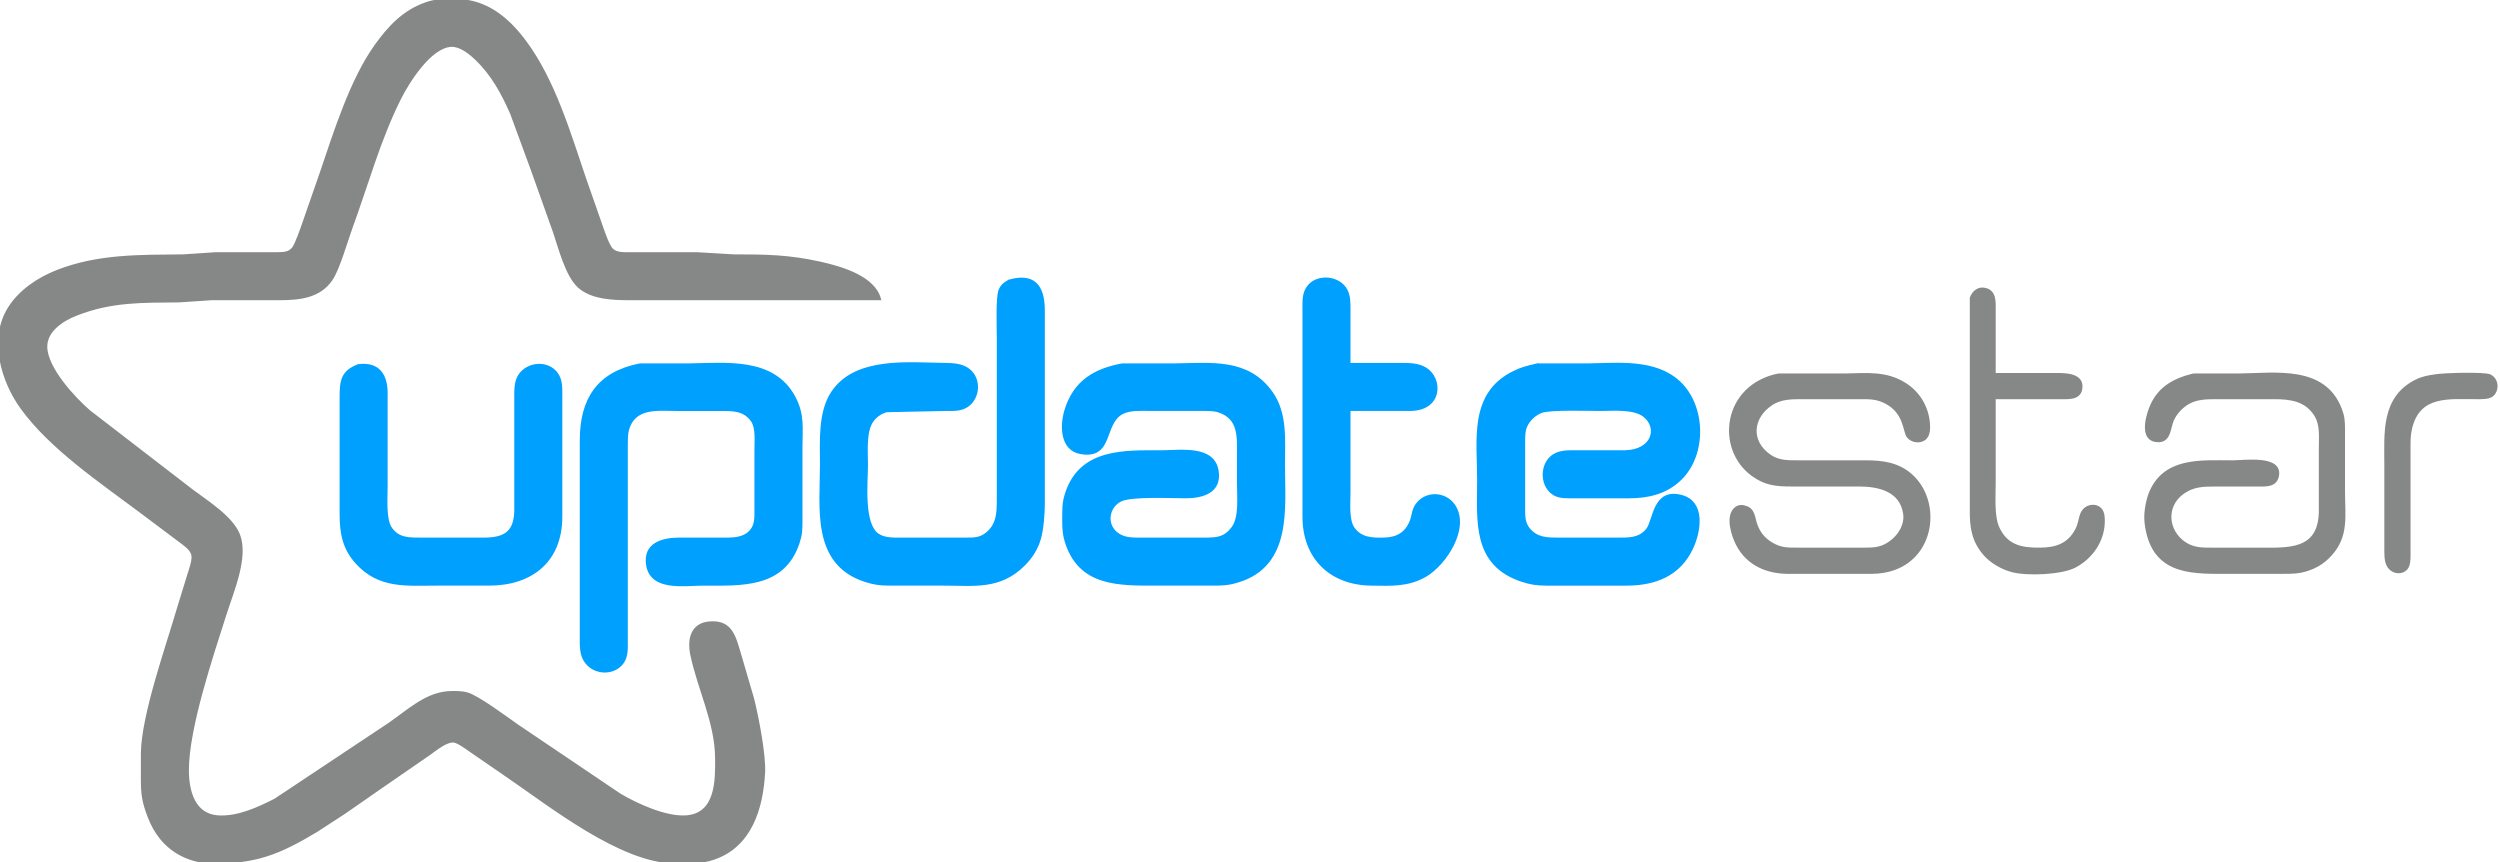
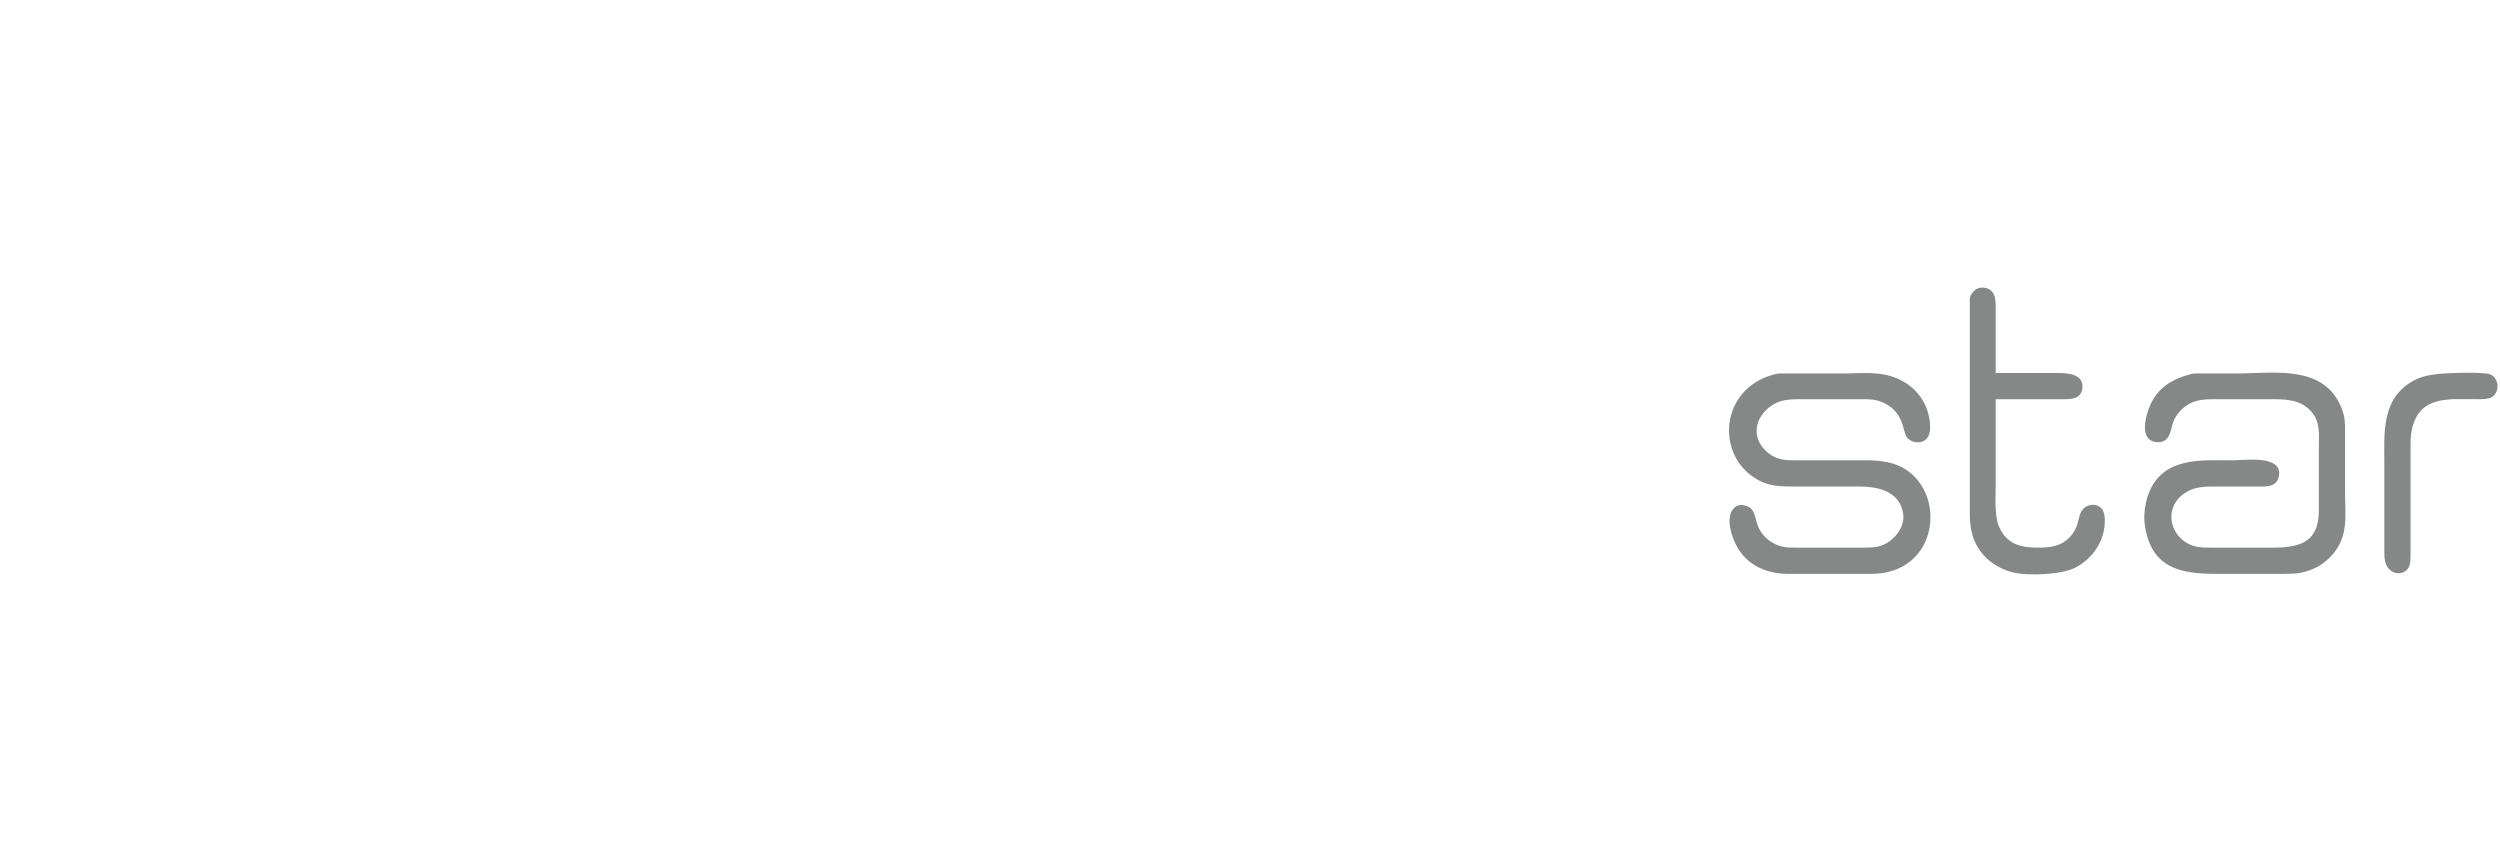
<svg xmlns="http://www.w3.org/2000/svg" xmlns:ns1="http://sodipodi.sourceforge.net/DTD/sodipodi-0.dtd" xmlns:ns2="http://www.inkscape.org/namespaces/inkscape" width="15.903in" height="5.486in" viewBox="0 0 1145 395" version="1.1" id="svg2002" ns1:docname="uslogo.svg" ns2:version="1.0.2 (e86c870879, 2021-01-15, custom)">
  <defs id="defs2006" />
  <ns1:namedview pagecolor="#ffffff" bordercolor="#666666" borderopacity="1" objecttolerance="10" gridtolerance="10" guidetolerance="10" ns2:pageopacity="0" ns2:pageshadow="2" ns2:window-width="1920" ns2:window-height="1137" id="namedview2004" showgrid="true" ns2:zoom="0.68253181" ns2:cx="763.33438" ns2:cy="270.65896" ns2:window-x="-8" ns2:window-y="-8" ns2:window-maximized="1" ns2:current-layer="svg2002">
    <ns2:grid type="xygrid" id="grid2609" />
  </ns1:namedview>
-   <path id="icon" fill="none" stroke="black" stroke-width="1" d="M 403.00,137.00            C 400.43,126.86 385.18,122.48 376.00,120.42              361.20,117.11 350.89,117.02 336.00,117.00              336.00,117.00 319.00,116.00 319.00,116.00              319.00,116.00 289.00,116.00 289.00,116.00              286.27,115.99 282.68,116.32 280.51,114.40              278.73,112.83 276.92,107.38 276.05,105.00              276.05,105.00 268.00,82.00 268.00,82.00              260.85,61.01 253.81,36.85 240.52,19.00              232.63,8.39 222.75,0.16 209.00,0.00              203.95,-0.06 199.87,-0.17 195.00,1.55              184.74,5.16 178.05,12.39 171.91,21.00              160.66,36.76 153.28,60.55 147.00,79.00              147.00,79.00 139.00,102.00 139.00,102.00              138.17,104.43 135.56,112.00 134.16,113.69              132.20,116.04 129.80,115.94 127.00,116.00              127.00,116.00 99.00,116.00 99.00,116.00              99.00,116.00 84.00,117.00 84.00,117.00              64.14,117.23 44.95,116.74 26.00,124.20              17.49,127.56 9.11,133.15 4.13,141.00              -4.83,155.12 0.83,174.49 9.92,187.00              23.33,205.47 46.59,221.06 65.00,234.87              65.00,234.87 82.00,247.63 82.00,247.63              84.15,249.26 87.43,251.32 88.10,254.09              88.66,256.38 87.05,260.72 86.34,263.00              86.34,263.00 81.42,279.00 81.42,279.00              76.26,296.63 65.21,327.74 65.00,345.00              65.00,345.00 65.00,357.00 65.00,357.00              65.01,363.96 65.55,367.41 68.06,374.00              69.45,377.65 71.22,380.92 73.68,383.96              79.38,391.01 88.04,394.89 97.00,395.00              117.14,395.24 127.81,390.91 145.00,380.60              145.00,380.60 158.00,372.14 158.00,372.14              158.00,372.14 174.00,361.02 174.00,361.02              174.00,361.02 197.00,345.14 197.00,345.14              199.66,343.25 204.65,339.09 208.00,339.64              210.08,339.98 214.11,343.05 216.00,344.33              216.00,344.33 232.00,355.34 232.00,355.34              252.07,369.00 284.17,394.70 309.00,395.00              315.36,395.07 320.87,395.36 327.00,393.24              343.94,387.40 348.99,370.16 349.91,354.00              350.37,345.84 346.95,328.26 344.87,320.00              344.87,320.00 338.72,299.00 338.72,299.00              336.45,291.45 334.86,284.32 325.00,285.12              316.54,285.81 315.20,293.07 316.67,300.00              319.98,315.62 327.81,330.75 328.00,347.00              328.12,357.40 328.28,373.14 314.00,373.96              304.71,374.49 291.92,368.62 284.00,363.99              284.00,363.99 237.00,332.28 237.00,332.28              232.05,328.82 219.00,319.08 214.00,317.64              211.70,316.97 209.37,317.00 207.00,317.00              195.51,317.00 187.12,325.45 178.00,331.66              178.00,331.66 126.00,366.24 126.00,366.24              118.13,370.23 109.01,374.47 100.00,373.96              88.80,373.32 86.04,362.27 86.00,353.00              85.91,333.66 97.16,300.36 103.34,281.00              106.60,270.81 113.34,255.23 109.44,245.00              106.36,236.94 94.90,229.80 88.00,224.63              88.00,224.63 41.00,188.42 41.00,188.42              33.99,182.41 21.33,168.73 21.14,159.00              20.98,151.40 28.71,146.53 35.00,144.07              51.20,137.73 65.15,138.19 82.00,138.00              82.00,138.00 97.00,137.00 97.00,137.00              97.00,137.00 128.00,137.00 128.00,137.00              136.99,136.99 146.38,136.14 151.87,127.96              155.15,123.06 158.79,110.18 161.05,104.00              168.22,84.39 173.86,63.65 183.25,45.00              187.11,37.33 197.13,21.46 206.58,20.97              210.83,20.75 215.13,24.30 218.00,27.04              225.46,34.16 230.02,42.67 234.14,52.00              234.14,52.00 243.69,78.00 243.69,78.00              243.69,78.00 253.66,106.00 253.66,106.00              256.24,113.43 259.35,126.34 265.18,131.47              271.01,136.60 280.53,136.99 288.00,137.00              288.00,137.00 403.00,137.00 403.00,137.00 Z" style="stroke:#868787;stroke-opacity:1;fill:#868787;fill-opacity:1" />
-   <path id="update" fill="none" stroke="#000000" stroke-width="1" d="m 462.118,128.579 c -2.1,1.31 -3.15,1.8 -4.24,4.24 -1.4,3.17 -0.85,17.56 -0.85,21.91 0,0 0,74 0,74 -0.01,5.91 -0.05,11.45 -5.11,15.57 -3.15,2.57 -6.07,2.41 -9.89,2.43 0,0 -29,0 -29,0 -3.59,-0.01 -7.77,0.23 -10.89,-1.85 -7.18,-4.8 -5.11,-24.05 -5.11,-32.15 0,-5.77 -0.88,-15.24 2.56,-19.95 1.63,-2.23 3.79,-3.72 6.44,-4.48 0,0 27,-0.57 27,-0.57 3.41,-0.01 6.97,0.26 9.94,-1.74 5.49,-3.69 6.07,-12.35 0.84,-16.56 -3.03,-2.43 -7.08,-2.65 -10.78,-2.7 -16.87,-0.2 -41.21,-3.07 -51.89,13 -6.07,9.12 -5.11,22.45 -5.11,33 0,19.96 -4,45.31 20,53.25 4.06,1.34 6.77,1.7 11,1.75 0,0 25,0 25,0 14.14,0 25.92,2 36.96,-9.04 3.43,-3.43 5.9,-7.28 7.25,-11.96 1.24,-4.29 1.78,-11.47 1.79,-16 0,0 0,-89 0,-89 -0.13,-10.86 -4.57,-16.37 -15.91,-13.15 z m 155.91,59.15 c 0,0 28,0 28,0 14.52,-0.25 14.28,-14.41 6.95,-18.91 -3.34,-2.05 -7.18,-2.07 -10.95,-2.09 0,0 -24,0 -24,0 0,0 0,-25 0,-25 -0.02,-3.11 0.06,-6.12 -1.45,-8.96 -3.15,-5.89 -12.71,-7.03 -17.12,-1.89 -2.74,3.18 -2.42,6.94 -2.43,10.85 0,0 0,95 0,95 0.03,18.74 12.26,30.78 31,31 8.96,0.1 16.94,0.67 25,-4.09 8.98,-5.31 19.66,-21.6 13.15,-31.87 -3.68,-5.8 -11.92,-6.67 -16.58,-1.65 -2.67,2.88 -2.35,5.84 -3.46,8.61 -2.24,5.59 -6.35,7.82 -12.11,7.98 -5.48,0.17 -10.88,0.03 -14.26,-5.03 -2.47,-3.7 -1.74,-11.47 -1.74,-15.95 0,0 0,-38 0,-38 z m -454,-20.42 c -7.49,2.93 -7.96,7.13 -8,14.42 0,0 0,54 0,54 0.04,8.5 1.3,15.46 7.18,21.98 10.4,11.55 22.87,10.02 36.82,10.02 0,0 24,0 24,0 19.48,-0.03 32.97,-10.77 33,-31 0,0 0,-55 0,-55 -0.01,-3.61 0.26,-7.59 -2.01,-10.66 -4.21,-5.71 -13.32,-4.96 -17.14,0.77 -2.08,3.13 -1.84,7.29 -1.85,10.89 0,0 0,51 0,51 -0.14,9.84 -4.6,12.88 -14,13 0,0 -29,0 -29,0 -5.51,-0.01 -10.76,0.21 -14.15,-5.05 -2.64,-4.12 -1.85,-13.9 -1.85,-18.95 0,0 0,-43 0,-43 -0.12,-8.43 -4.03,-13.63 -13,-12.42 z m 129,-0.36 c -19.29,3.83 -26.97,15.9 -27,34.78 0,0 0,90 0,90 0.01,4.14 -0.26,8.43 2.51,11.83 4.14,5.18 12.6,5.41 16.6,0 2.14,-2.96 1.88,-6.41 1.89,-9.83 0,0 0,-90 0,-90 0.01,-2.18 -0.03,-4.91 0.57,-7 3.05,-10.64 13.86,-9 22.43,-9 0,0 20,0 20,0 5.52,0.01 10.9,-0.08 14.4,5.05 2.21,3.24 1.6,9.08 1.6,12.95 0,0 0,28 0,28 -0.02,3.03 0.15,6.21 -1.74,8.79 -2.75,3.75 -7.01,4.15 -11.26,4.21 0,0 -22,0 -22,0 -7.52,0.01 -16.13,2.22 -14.62,12 1.81,11.74 17.01,9 25.62,9 17.26,0 36.83,1.41 43.64,-19 1.33,-4 1.34,-5.88 1.36,-10 0,0 0,-34 0,-34 0,-8.85 1.07,-14.86 -3.32,-23 -9.62,-17.84 -31.61,-15 -48.68,-14.78 0,0 -22,0 -22,0 z m 221,-0.01 c -12.67,2.3 -21.92,7.8 -25.95,20.79 -2.17,7.01 -2.26,18.22 6.95,19.77 14.7,2.48 9.93,-13.63 19.02,-18.32 3.68,-1.9 8.88,-1.45 12.98,-1.45 0,0 23,0 23,0 2.52,0 5.6,-0.11 8,0.65 9.9,3.12 9,12.08 9,20.35 0,0 0,13 0,13 0,5.84 1.03,15.21 -2.51,19.96 -3.56,4.77 -7.04,5.01 -12.49,5.04 0,0 -29,0 -29,0 -4.16,-0.01 -8.36,0.21 -11.77,-2.65 -4.93,-4.14 -3.78,-11.84 1.86,-14.78 4.86,-2.54 23.48,-1.56 29.91,-1.57 7.52,-0.01 16.13,-2.22 14.62,-12 -1.79,-11.56 -17.14,-9 -25.62,-9 -16.94,0 -36.98,-0.97 -43.64,19 -1.18,3.56 -1.31,5.31 -1.36,9 -0.05,4.48 -0.25,8.65 1.04,13 6.15,20.67 24.63,20 41.96,20 0,0 25,0 25,0 4.75,-0.01 7.35,-0.02 12,-1.44 24.45,-7.5 21,-33.62 21,-53.56 0,-11.11 1.2,-23.43 -5.64,-33 -10.95,-15.36 -27.88,-13 -44.36,-12.79 0,0 -24,0 -24,0 z m 190,0.01 c -4.41,1.04 -6.9,1.54 -11,3.59 -19.82,9.92 -16,30.81 -16,49.19 0,18.72 -2.52,38.8 20,46.25 4.06,1.34 6.77,1.7 11,1.75 0,0 37,0 37,0 13.06,-0.02 24.35,-4.34 30.1,-17 3.43,-7.57 5.62,-20.77 -5.1,-23.57 -12.74,-3.32 -12.37,11.34 -15.65,15.36 -3.57,4.38 -8.25,4.2 -13.35,4.21 0,0 -27,0 -27,0 -5.14,-0.01 -9.87,0.07 -13.57,-4.21 -2.58,-3 -2.41,-6.1 -2.43,-9.79 0,0 0,-29 0,-29 0,-2.44 -0.13,-5.73 0.74,-8 1.23,-3.21 4.07,-5.89 7.26,-7.11 3.87,-1.48 21.7,-0.89 27,-0.89 5.84,0 15.12,-0.92 19.87,2.7 6.9,5.25 4.36,16.12 -8.87,16.3 0,0 -22,0 -22,0 -4.06,0.01 -8.34,-0.26 -11.61,2.65 -4.99,4.45 -4.41,13.95 1.65,17.18 2.59,1.38 6.09,1.17 8.96,1.17 0,0 25,0 25,0 8.88,-0.01 17.09,-1.88 23.7,-8.32 11.63,-11.35 11.13,-33.59 -0.74,-44.5 -11.07,-10.17 -28.03,-8.18 -41.96,-7.96 0,0 -23,0 -23,0 z" style="fill:#00a0ff;fill-opacity:1;stroke:#00a0ff;stroke-opacity:1" />
+   <path id="icon" fill="none" stroke="black" stroke-width="1" d="M 403.00,137.00            Z" style="stroke:#868787;stroke-opacity:1;fill:#868787;fill-opacity:1" />
  <path id="star" fill="none" stroke="#000000" stroke-width="1" d="m 913.54,182.329 c 0,0 30,0 30,0 3.52,-0.01 8.79,0.54 9.63,-4.05 1.26,-6.97 -7.15,-6.94 -11.63,-6.95 0,0 -28,0 -28,0 0,0 0,-29 0,-29 -0.01,-3.7 0.51,-8.69 -4.05,-9.92 -3.18,-0.86 -5.64,0.98 -6.81,3.97 0,0 0,18.95 0,18.95 0,0 0,78 0,78 -0.13,8 0.8,14.56 6.38,20.82 3.09,3.47 8,6.23 12.48,7.42 6.88,1.82 22.7,1.24 29,-2.15 7.45,-4.02 12.7,-11.51 12.96,-20.09 0.05,-1.71 0.02,-4.11 -0.98,-5.63 -1.94,-2.76 -6.12,-2.6 -8.24,0 -1.87,2.18 -1.53,5.35 -3.19,8.63 -3.55,6.99 -9.24,8.91 -16.55,9 -8.63,0.1 -15.58,-1.14 -19.47,-10 -2.21,-5.05 -1.53,-14.29 -1.53,-20 0,0 0,-39 0,-39 z m -99,-10.78 c -25.14,5.09 -28.49,33.94 -11.99,45.99 5.96,4.35 10.93,4.78 17.99,4.79 0,0 31,0 31,0 8.96,0.01 19.1,2.33 20.62,13 0.9,6.27 -4.09,12.45 -9.62,14.77 -3.27,1.38 -6.54,1.22 -10,1.23 0,0 -29,0 -29,0 -4.73,-0.01 -7.71,0.13 -11.99,-2.36 -3.52,-2.06 -5.79,-4.8 -7.16,-8.64 -1.12,-3.14 -1.02,-7.14 -4.91,-8.15 -1.28,-0.59 -2.62,-0.45 -3.79,0 -5.01,2.9 -2.74,11.06 -1.06,15.15 4.19,10.2 13.28,14.87 23.91,15 0,0 39,0 39,0 27.69,-0.34 32.84,-31.32 17.91,-44.67 -6.03,-5.39 -13.19,-6.32 -20.91,-6.33 0,0 -31,0 -31,0 -4.69,-0.01 -8.91,0.13 -12.96,-2.7 -9.41,-6.55 -8.3,-17.54 0.96,-23.58 4.2,-2.73 9.19,-2.71 14,-2.72 0,0 26,0 26,0 4.47,0.01 7.85,-0.13 11.99,2 9.01,4.63 8.4,13.06 10.18,15.57 1.59,2.24 5.2,2.91 7.52,1.4 2.52,-1.63 2.41,-5.33 2.14,-7.97 -0.74,-7.24 -4.68,-13.65 -10.84,-17.53 -8.54,-5.39 -17.39,-4.47 -26.99,-4.25 0,0 -31,0 -31,0 z m 190,0.01 c -9.31,2.31 -16.39,6.32 -19.91,15.77 -1.71,4.61 -4.2,14.71 3.9,14.71 5.43,0 5.03,-6.11 6.66,-9.71 1.46,-3.22 4.25,-6.17 7.35,-7.86 3.66,-2 7.94,-2.12 12,-2.14 0,0 27,0 27,0 7.54,0.01 14.63,0.9 18.99,8.02 2.66,4.32 2.01,10.06 2.01,14.98 0,0 0,29 0,29 -0.25,18.24 -14.66,17 -28,17 0,0 -21,0 -21,0 -4.76,-0.01 -8.84,0.13 -12.98,-2.7 -8.06,-5.5 -9.02,-16.67 -0.98,-22.65 4.72,-3.52 9.38,-3.64 14.96,-3.65 0,0 19,0 19,0 3.7,-0.01 8.6,0.58 9.67,-4.05 2.19,-9.54 -15.15,-6.95 -20.67,-6.95 -14.45,0 -31.61,-1.7 -38.05,15 -0.95,2.47 -1.7,6.35 -1.86,9 -0.16,2.77 0.14,5.3 0.73,8 4.36,20.18 22.13,19 38.18,19 0,0 24,0 24,0 4.16,-0.01 6.93,0.05 11,-1.22 4.34,-1.36 7.72,-3.48 10.82,-6.82 8.05,-8.69 6.18,-18.1 6.18,-28.96 0,0 0,-29 0,-29 -0.05,-3.6 -0.15,-5.57 -1.47,-9 -7.53,-19.59 -29.68,-16 -46.53,-15.77 0,0 -21,0 -21,0 z m 111,0.36 c -3.17,0.44 -6.07,0.94 -9,2.41 -15.7,7.87 -14,24.25 -14,39 0,0 0,37 0,37 0,2.67 -0.21,6.52 1.17,8.85 2.12,3.58 6.85,3.77 8.81,0.84 1.23,-1.84 1.02,-5.51 1.02,-7.69 0,0 0,-47 0,-47 0.01,-3.27 -0.07,-5.76 0.68,-9 3.71,-16.04 17.7,-13.92 30.32,-14 2,-0.01 4.98,0.12 6.69,-1.02 2.86,-1.91 3.17,-7.43 -0.84,-9.39 -2.9,-1.17 -20.97,-0.65 -24.85,0 z" style="fill:#868787;fill-opacity:1;stroke:#868787;stroke-opacity:1" />
</svg>